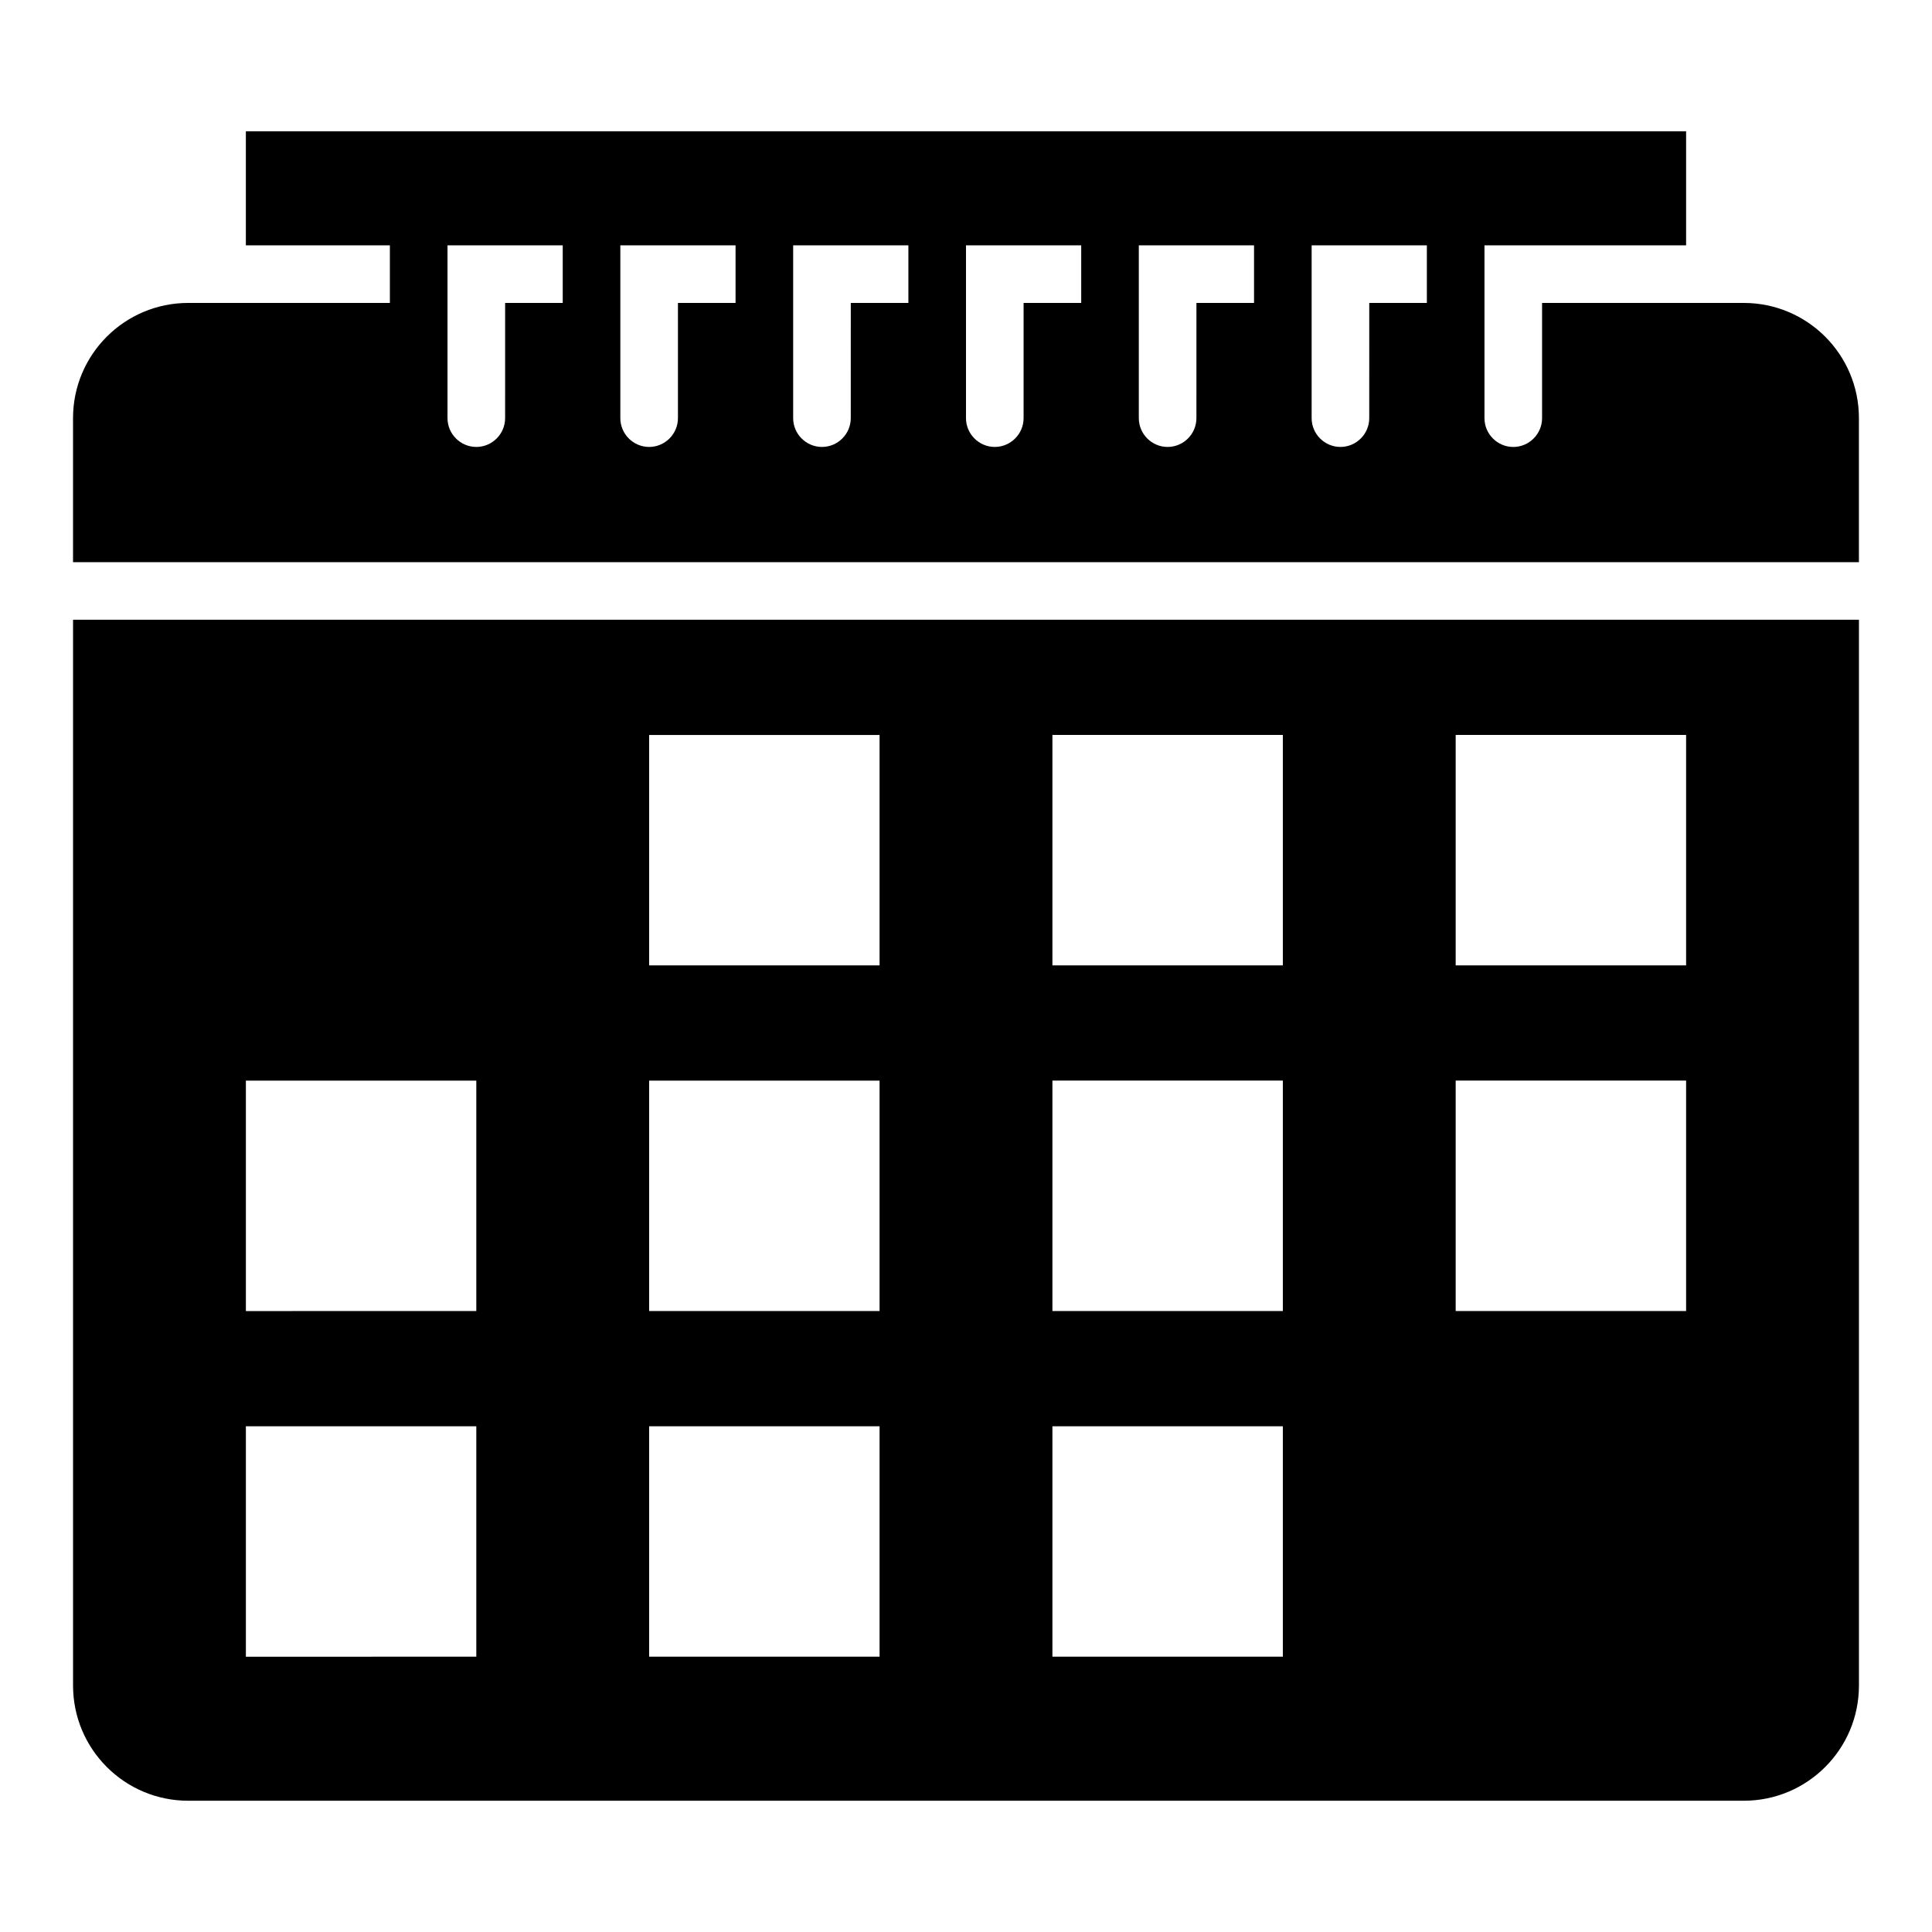
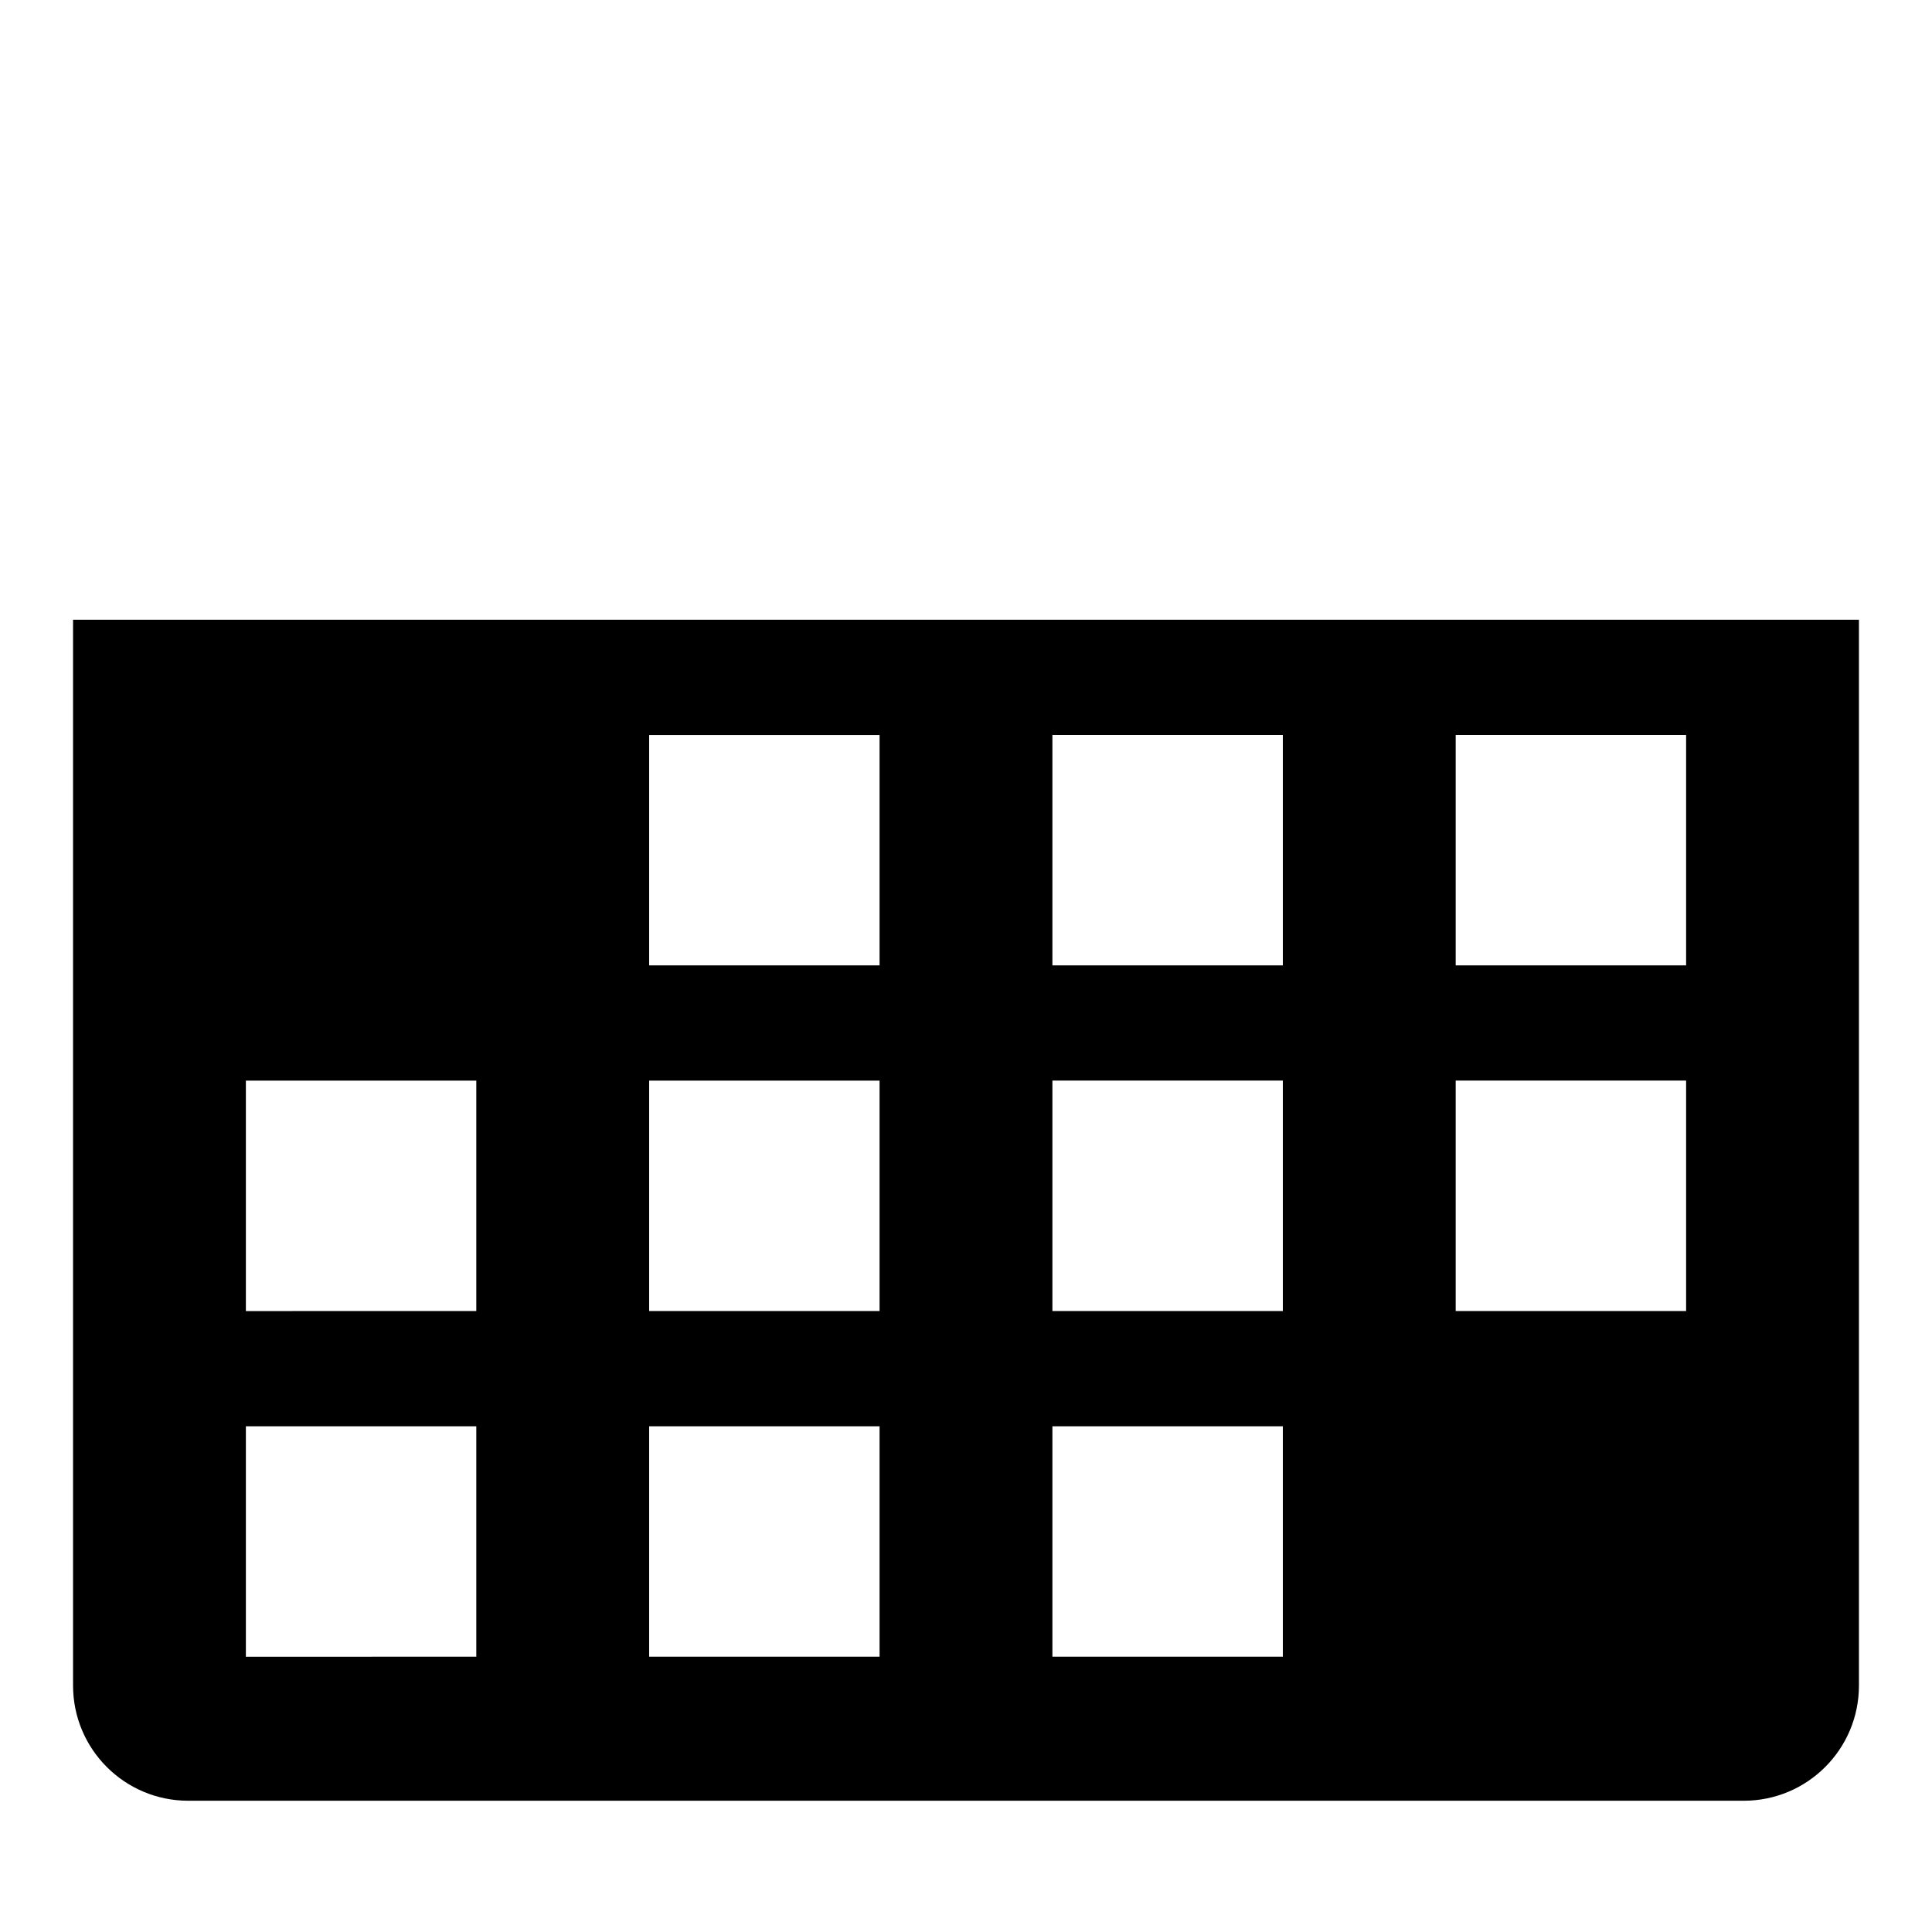
<svg xmlns="http://www.w3.org/2000/svg" fill="#000000" width="800px" height="800px" version="1.1" viewBox="144 144 512 512">
  <g>
-     <path d="m606.1 224.28h-53.434v30.535c0 4.199-3.434 7.633-7.633 7.633-4.199 0-7.633-3.434-7.633-7.633v-45.801h53.434v-30.23h-381.68v30.23h38.168v15.266h-53.434c-16.871 0-30.535 13.664-30.535 30.535v38.168h473.28v-38.168c0-16.871-13.664-30.535-30.535-30.535zm-328.24 30.531c0 4.199-3.434 7.633-7.633 7.633s-7.633-3.434-7.633-7.633v-45.801h30.535v15.266h-15.266zm45.801 0c0 4.199-3.434 7.633-7.633 7.633s-7.633-3.434-7.633-7.633v-45.801h30.535v15.266h-15.266zm45.801 0c0 4.199-3.434 7.633-7.633 7.633s-7.633-3.434-7.633-7.633v-45.801h30.535v15.266h-15.266zm45.801 0c0 4.199-3.434 7.633-7.633 7.633-4.199 0-7.633-3.434-7.633-7.633v-45.801h30.535v15.266h-15.266zm45.801 0c0 4.199-3.434 7.633-7.633 7.633-4.199 0-7.633-3.434-7.633-7.633v-45.801h30.535v15.266h-15.266zm45.801 0c0 4.199-3.434 7.633-7.633 7.633s-7.633-3.434-7.633-7.633v-45.801h30.535v15.266h-15.266z" />
    <path d="m163.36 590.68c0 16.871 13.664 30.535 30.535 30.535h412.21c16.871 0 30.535-13.664 30.535-30.535v-282.44l-473.28-0.004zm366.41-251.91h61.066v61.066h-61.066zm0 91.602h61.066v61.066h-61.066zm-106.87-91.602h61.066v61.066h-61.066zm0 91.602h61.066v61.066h-61.066zm0 91.602h61.066v61.066h-61.066zm-106.87-183.2h61.066v61.066h-61.066zm0 91.602h61.066v61.066h-61.066zm0 91.602h61.066v61.066h-61.066zm-106.87-91.602h61.066v61.066l-61.066 0.004zm0 91.602h61.066v61.066l-61.066 0.004z" />
  </g>
</svg>